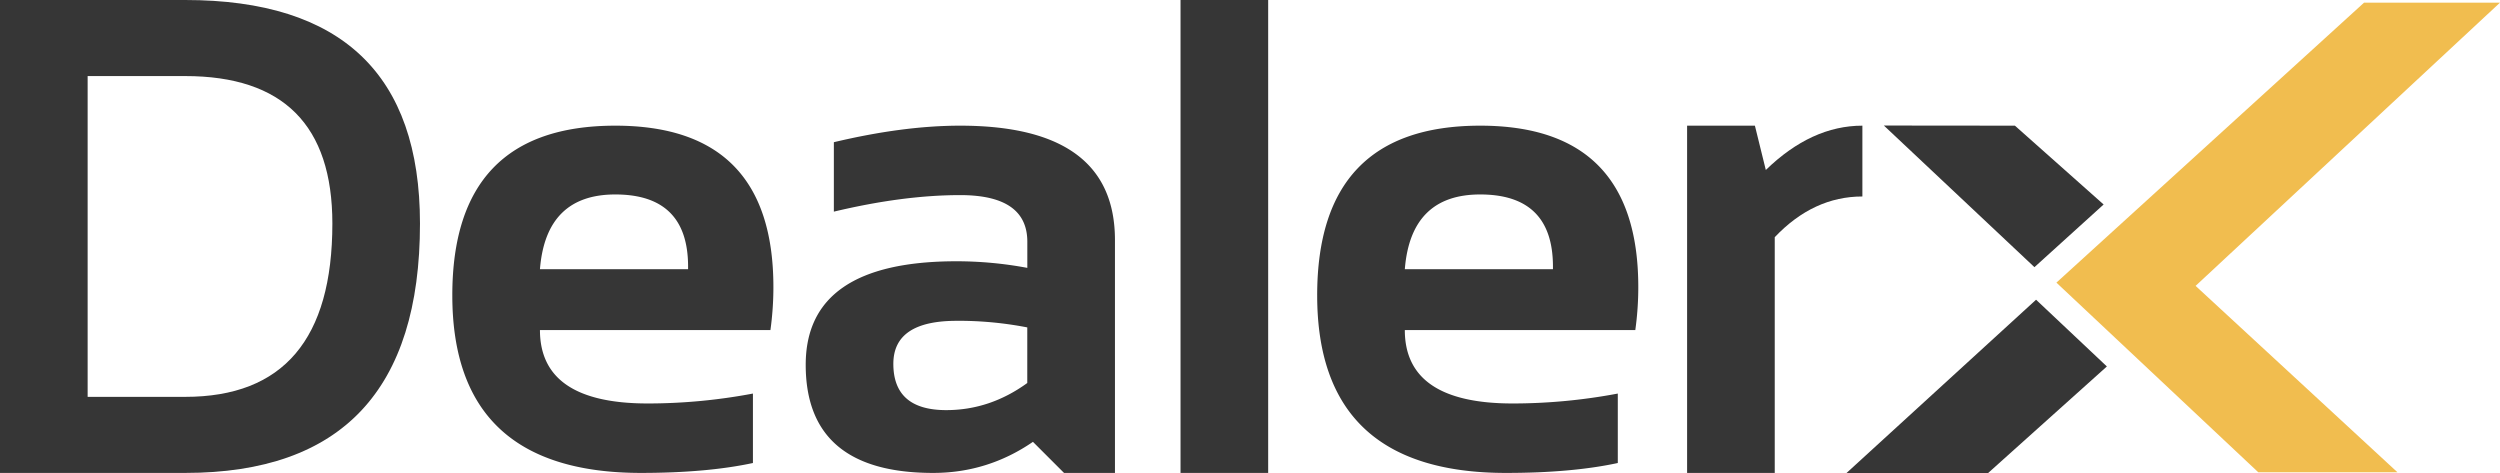
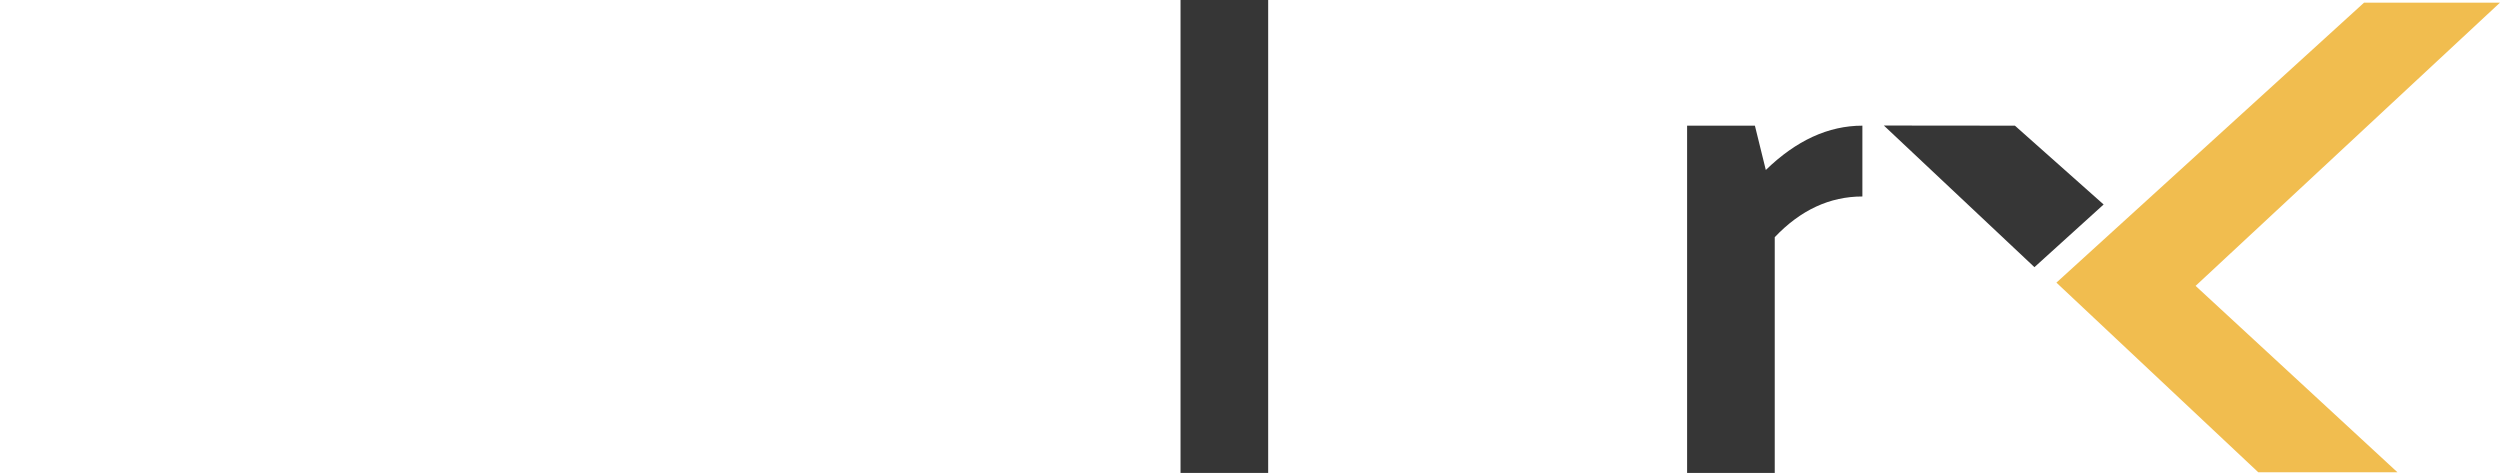
<svg xmlns="http://www.w3.org/2000/svg" id="DEALERX" viewBox="0 0 3071.57 581.24">
  <defs>
    <style>.cls-1{fill:#f1bd4f;}.cls-2{fill:#363636;}</style>
  </defs>
  <polygon class="cls-1" points="2904.57 3.24 3071.57 3.24 2697.57 351.24 2945.57 580.24 2774.57 580.24 2526.57 347.24 2904.57 3.24" />
-   <polygon class="cls-2" points="2268.57 581.24 2501.57 368.24 2588.57 450.24 2442.57 581.24 2268.57 581.24" />
  <polygon class="cls-2" points="2314.57 154.24 2475.57 154.4 2584.57 251.24 2499.57 328.24 2314.57 154.24" />
-   <path class="cls-2" d="M-6,581.05V0H221.54Q510,0,510,274.68q0,306.38-288.49,306.37Zm227.54-93.46q180.81,0,180.82-212.91,0-181.23-180.82-181.22H101.68V487.59Z" transform="translate(6)" />
-   <path class="cls-2" d="M750,154.4q194.22,0,194.22,198.29a384.22,384.22,0,0,1-3.65,52.82H657.4q0,90.21,132.46,90.21a696,696,0,0,0,129.21-12.19v85.33Q862.59,581,781.73,581.05q-232,0-232-218.2Q549.72,154.41,750,154.4ZM657.4,330.75h182V327.5q0-88.58-89.39-88.58Q664.71,238.92,657.4,330.75Z" transform="translate(6)" />
-   <path class="cls-2" d="M983.92,448.18Q983.92,321,1169.2,321a473.12,473.12,0,0,1,87,8.12V297q0-57.28-82.49-57.29-69.89,0-155.21,20.32V174.72q85.32-20.31,155.21-20.32,190.17,0,190.16,140.59V581.05h-62.57l-38.2-38.2q-55.66,38.21-122.71,38.2Q983.92,581.05,983.92,448.18Zm185.28-54q-77.61,0-77.61,52.82,0,56.9,65,56.88,53.63,0,99.55-33.31V402.26A443.78,443.78,0,0,0,1169.2,394.14Z" transform="translate(6)" />
  <path class="cls-2" d="M1552.11,0V581.05H1444.43V0Z" transform="translate(6)" />
-   <path class="cls-2" d="M1812.63,154.4q194.22,0,194.22,198.29a384.23,384.23,0,0,1-3.66,52.82H1720q0,90.21,132.46,90.21a696,696,0,0,0,129.21-12.19v85.33q-56.48,12.18-137.34,12.19-232,0-232-218.2Q1612.31,154.41,1812.63,154.4ZM1720,330.75h182V327.5q0-88.58-89.39-88.58Q1727.3,238.92,1720,330.75Z" transform="translate(6)" />
  <path class="cls-2" d="M2066.82,581.05V154.4h83.3l13.41,54.45q56.07-54.43,118.65-54.45v87q-60.15,0-107.68,50V581.05Z" transform="translate(6)" />
</svg>